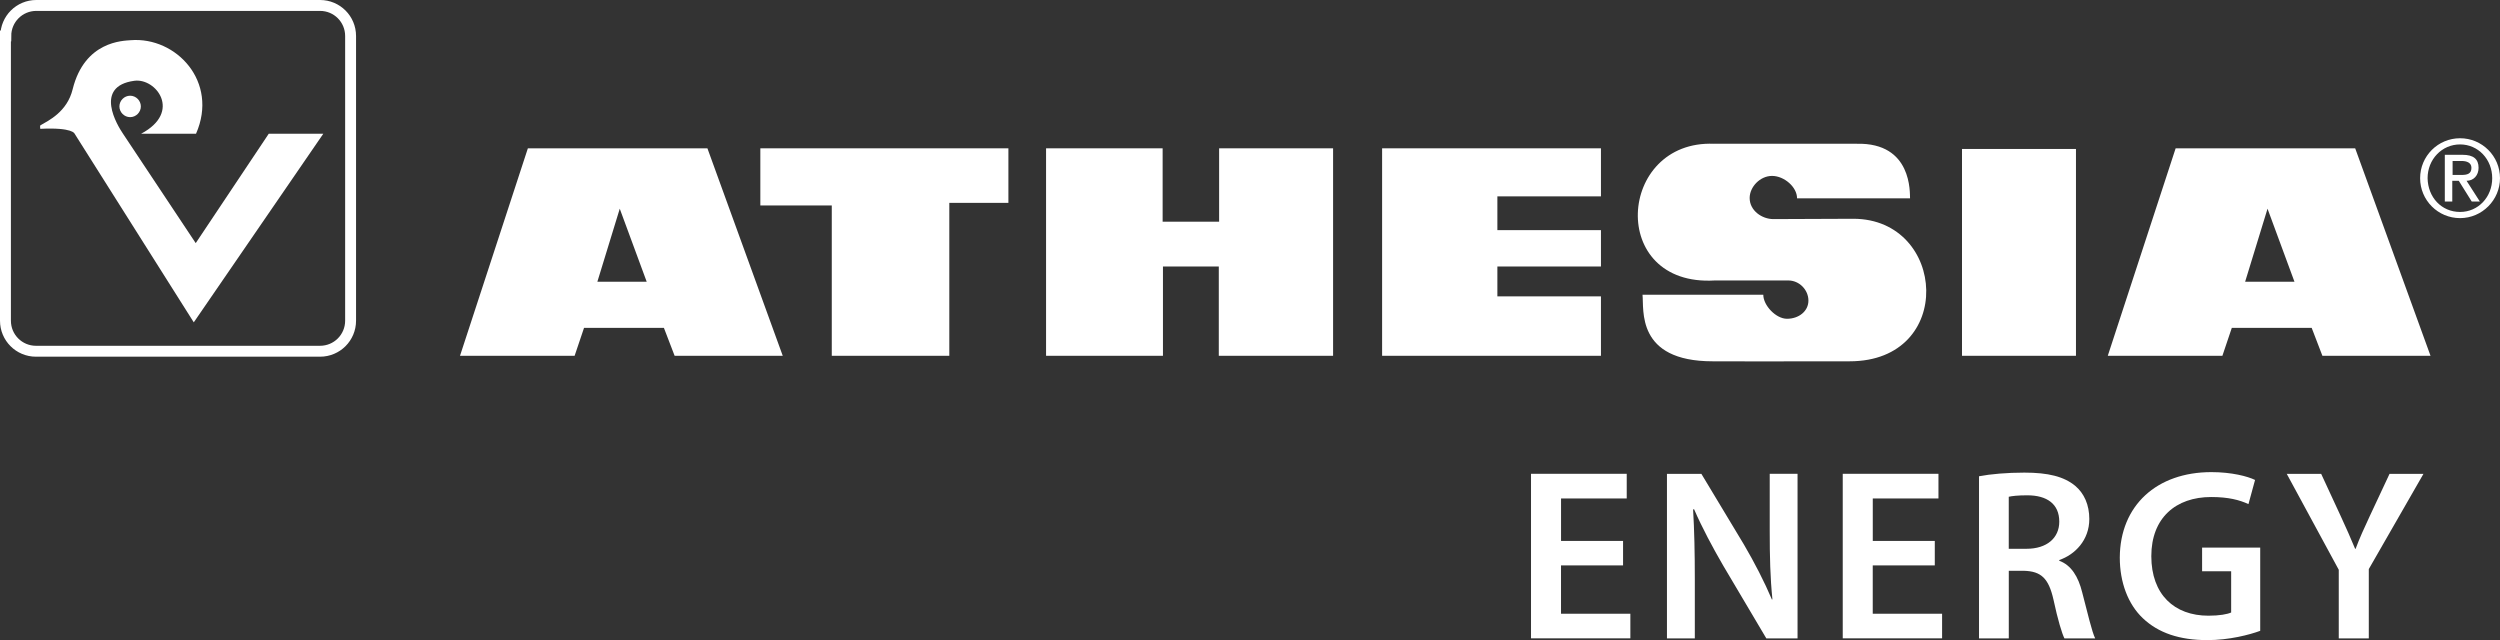
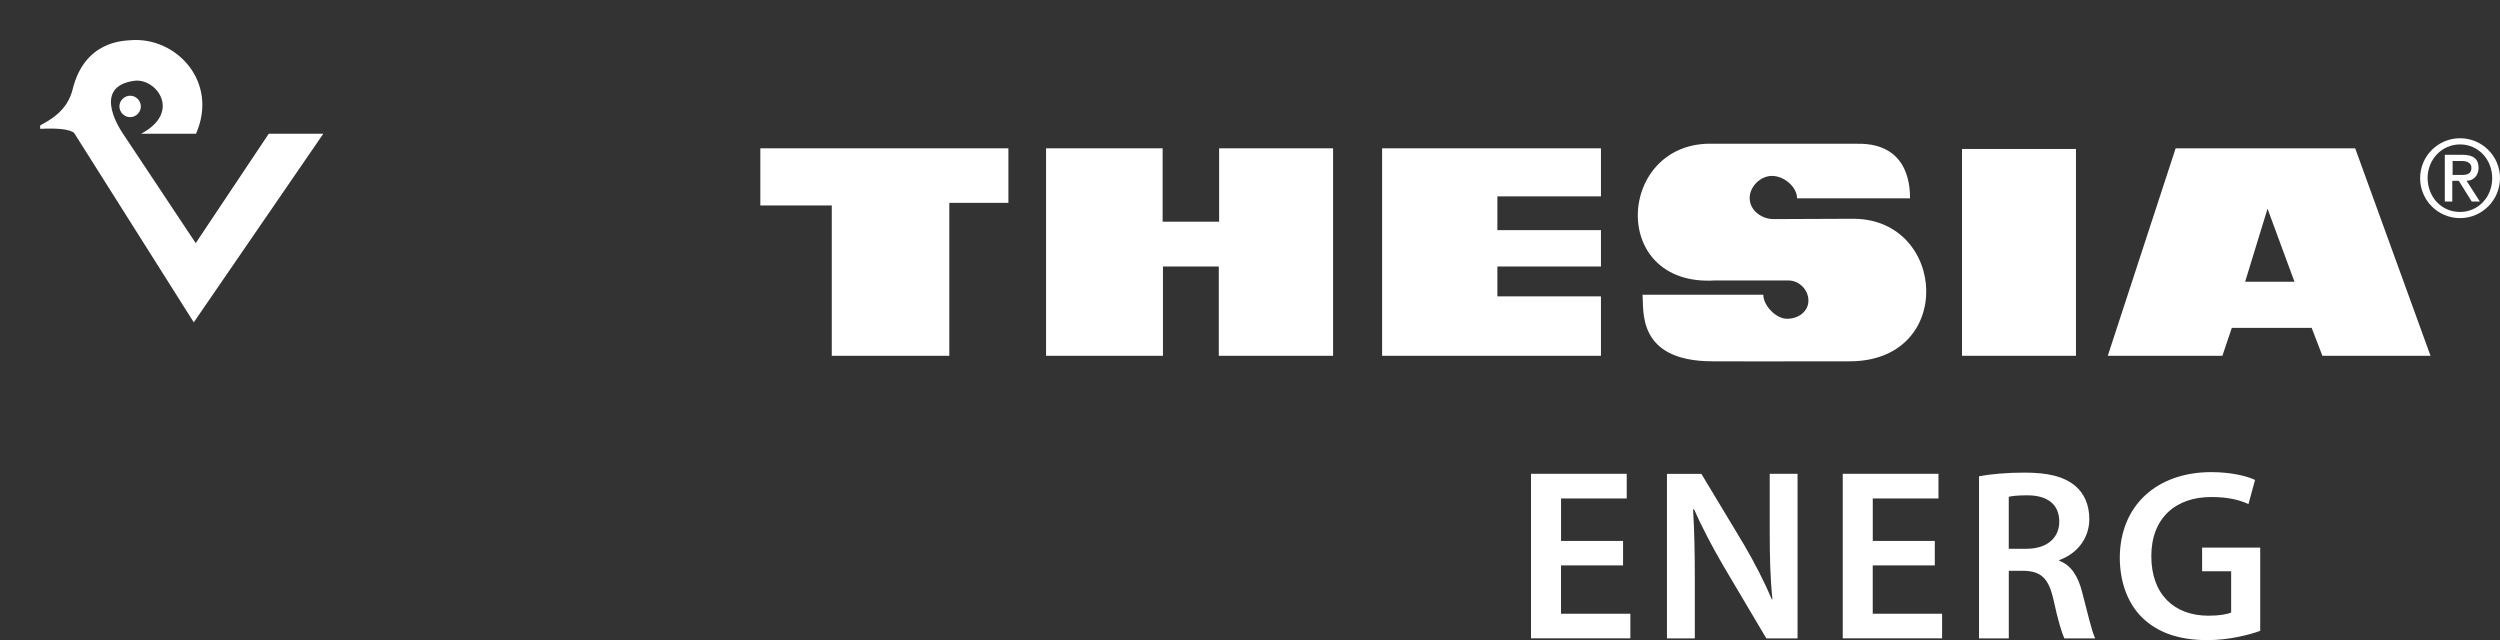
<svg xmlns="http://www.w3.org/2000/svg" id="Ebene_2" viewBox="0 0 769.98 197.14">
  <rect x="0" y="0" width="769.98" height="197.14" fill="#333333" stroke="none" />
  <defs>
    <style>.cls-1{fill:none;stroke:#fff;stroke-miterlimit:10;stroke-width:3.36px;}.cls-2{fill:#fff;stroke-width:0px;}</style>
  </defs>
  <g id="Ebene_1-2">
    <polygon class="cls-2" points="234.18 45.68 234.18 63.28 256.18 63.28 256.18 109.58 292.38 109.58 292.38 62.48 310.58 62.48 310.58 45.68 234.18 45.68" />
    <path class="cls-2" d="M527.88,44.28c-29.8-1.2-32.8,44.1.3,42.1h22.6c3.4,0,6.2,2.9,6.2,6.2s-3,5.6-6.6,5.6c-3.4,0-7.3-4.1-7.3-7.4h-37.2c.5,4.5-2.1,20.5,21.6,20.5,34.9.1.8,0,42.2,0,32.6,0,29.9-43.8,1.2-43.9l-24.7.1c-3.5,0-7.3-2.6-7.3-6.5,0-3.4,3.2-6.8,6.9-6.8s7.7,3.4,7.7,6.9h34.8c-.1-1.5.8-17.2-16.4-16.8h-44Z" />
    <path class="cls-2" d="M748.58,109.58l-23.2-63.9h-55.3l-20.9,63.9h35.3l2.9-8.6h24.6l3.3,8.6h33.3ZM706.68,86.78h-15.2l6.9-22.5,8.3,22.5Z" />
    <polygon class="cls-2" points="425.68 45.68 493.08 45.68 493.08 60.48 461.18 60.48 461.18 70.88 493.08 70.88 493.08 82.08 461.18 82.08 461.18 91.28 493.08 91.28 493.08 109.58 425.68 109.58 425.68 45.68" />
    <polygon class="cls-2" points="322.18 45.68 358.08 45.68 358.08 68.28 375.48 68.28 375.48 45.68 410.58 45.68 410.58 109.58 375.38 109.58 375.38 82.08 358.18 82.08 358.18 109.58 322.18 109.58 322.18 45.68" />
    <rect class="cls-2" x="604.28" y="45.88" width="35.1" height="63.7" />
-     <path class="cls-2" d="M241.08,109.58l-23.2-63.9h-55.3l-20.9,63.9h35.3l2.9-8.6h24.6l3.3,8.6h33.3ZM199.18,86.78h-15.2l6.9-22.5,8.3,22.5Z" />
    <path class="cls-2" d="M757.68,67.18c-6.8,0-12.3-5.5-12.3-12.3s5.5-12.3,12.3-12.3,12.3,5.5,12.3,12.3c0,6.7-5.5,12.3-12.3,12.3M757.68,65.28c5.6,0,9.9-4.6,9.9-10.4s-4.3-10.4-9.9-10.4-10,4.6-10,10.4c.1,5.9,4.3,10.4,10,10.4M752.98,47.68h5.5c3.3,0,4.9,1.3,4.9,4,0,2.3-1.5,4-3.7,4l4.1,6.4h-2.5l-4-6.4h-2v6.4h-2.3v-14.4ZM755.38,53.88h2.8c1.8,0,3-.4,3-2.2,0-1.6-1.5-2.1-3-2.1h-2.8v4.3Z" />
-     <path class="cls-1" d="M1.78,11.08C1.78,5.88,5.98,1.68,11.18,1.68h87.4c5.2,0,9.4,4.2,9.4,9.4v87.7c0,5.2-4.2,9.4-9.4,9.4H11.08c-5.2,0-9.4-4.2-9.4-9.4V11.08h.1Z" />
    <path class="cls-2" d="M12.48,38.58c2.4-1.4,8.2-4.1,9.9-11.1,3.7-14.9,15.6-14.9,17.9-15.1,14-1.1,27.1,12.8,20.1,28.8h-16.9c12.6-6.7,4.6-17.2-2.1-16.3-12.6,1.7-5.2,13.8-3.5,16.3l22.4,33.7,22.5-33.7h16.8l-39.9,58.1L22.98,41.18s-.5-2-10.6-1.5c.1-.1-.2-.9.1-1.1" />
    <path class="cls-2" d="M36.78,32.78c0-1.8,1.5-3.3,3.3-3.3s3.3,1.5,3.3,3.3-1.5,3.3-3.3,3.3-3.3-1.5-3.3-3.3" />
    <path class="cls-2" d="M499.88,174.13h-19.1v14.89h21.36v7.59h-30.6v-50.68h29.48v7.59h-20.23v13.08h19.1v7.52Z" />
    <path class="cls-2" d="M513.41,196.62v-50.68h10.6l13.08,21.73c3.31,5.64,6.32,11.5,8.65,16.99l.15-.08c-.68-6.69-.83-13.23-.83-20.98v-17.67h8.57v50.68h-9.62l-13.23-22.33c-3.23-5.56-6.54-11.73-9.02-17.45l-.3.08c.38,6.54.53,13.23.53,21.58v18.12h-8.57Z" />
    <path class="cls-2" d="M595.89,174.13h-19.1v14.89h21.36v7.59h-30.6v-50.68h29.48v7.59h-20.23v13.08h19.1v7.52Z" />
    <path class="cls-2" d="M609.5,146.69c3.53-.68,8.65-1.13,13.99-1.13,7.29,0,12.18,1.2,15.64,4.06,2.78,2.33,4.36,5.87,4.36,10.23,0,6.54-4.44,10.98-9.25,12.63v.23c3.68,1.35,5.87,4.89,7.07,9.78,1.65,6.32,3.01,12.18,3.99,14.14h-9.47c-.75-1.5-2.03-5.64-3.38-11.96-1.5-6.62-3.83-8.72-9.1-8.87h-4.66v20.83h-9.17v-49.93ZM618.67,169.02h5.49c6.24,0,10.08-3.31,10.08-8.35,0-5.49-3.83-8.12-9.85-8.12-2.93,0-4.81.23-5.71.45v16.02Z" />
    <path class="cls-2" d="M696.12,194.29c-3.23,1.2-9.55,2.86-16.24,2.86-8.57,0-15.11-2.18-19.93-6.77-4.51-4.29-7.07-10.98-7.07-18.65.08-16.09,11.43-26.32,28.2-26.32,6.24,0,11.13,1.28,13.46,2.41l-2.03,7.44c-2.78-1.28-6.17-2.18-11.5-2.18-10.83,0-18.42,6.39-18.42,18.2s7.07,18.35,17.6,18.35c3.38,0,5.79-.45,6.99-.98v-12.71h-8.95v-7.29h17.9v25.64Z" />
-     <path class="cls-2" d="M720.32,196.62v-21.13l-16.02-29.55h10.6l6.02,13.01c1.73,3.76,3.01,6.62,4.44,10.08h.15c1.2-3.23,2.63-6.39,4.36-10.08l6.09-13.01h10.45l-16.84,29.33v21.36h-9.25Z" />
  </g>
</svg>